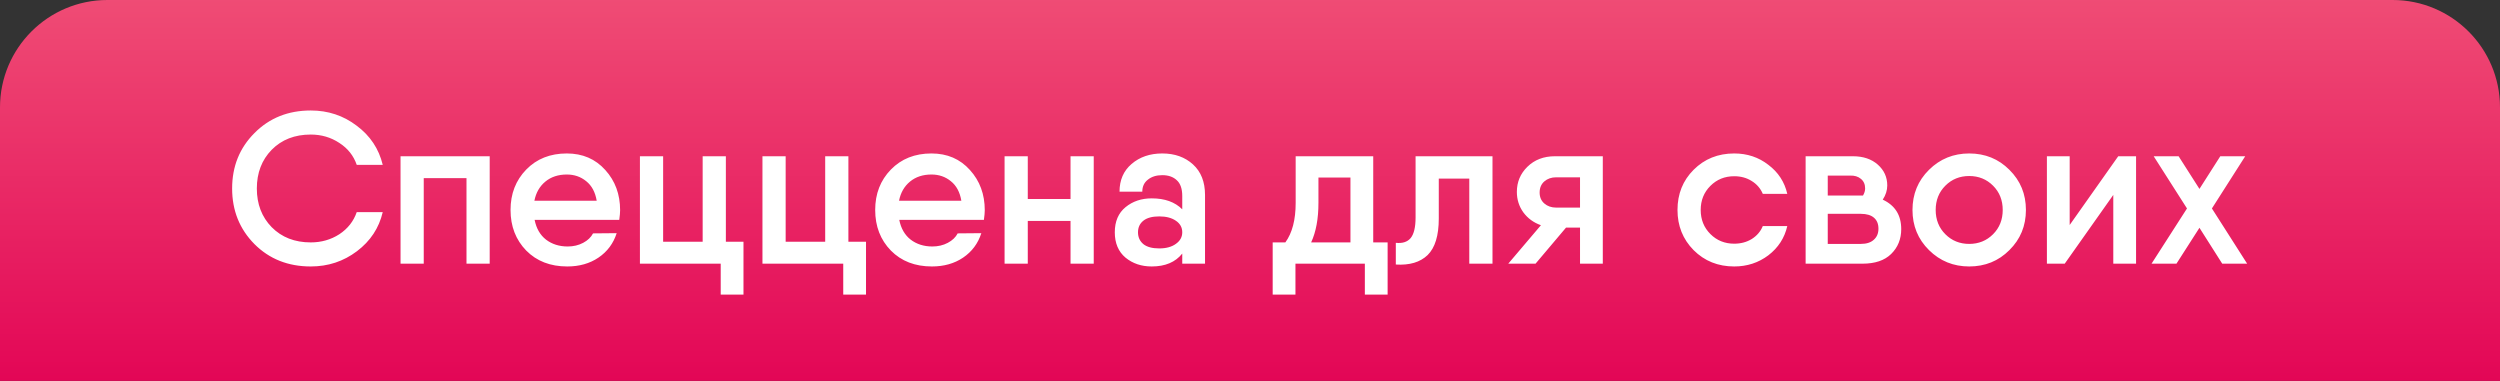
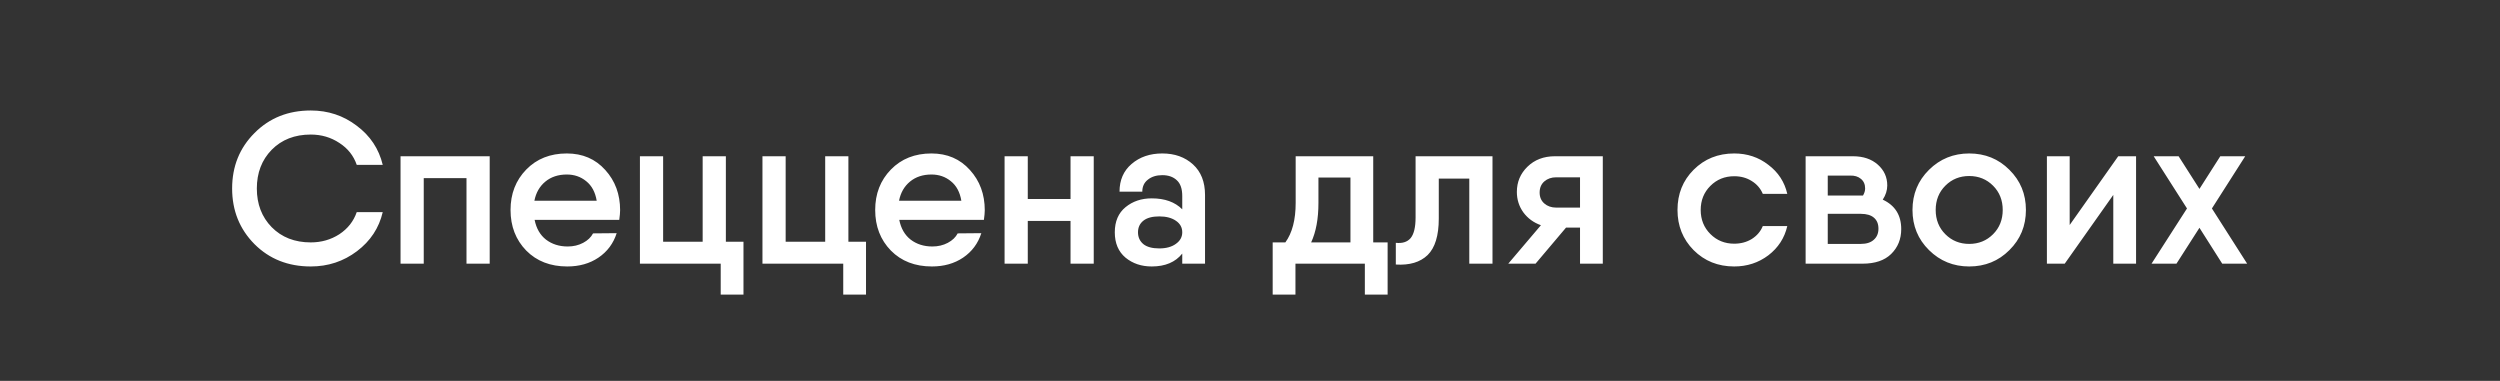
<svg xmlns="http://www.w3.org/2000/svg" width="1024" height="156" viewBox="0 0 1024 156" fill="none">
  <rect x="0" y="0" width="1024" height="156" fill="#333333" stroke="none" />
-   <path d="M0 44C0 19.7 19.7 0 44 0H980C1004.3 0 1024 19.7 1024 44V156H0V44Z" fill="url(#paint0_linear_82_673)" />
  <path d="M127.288 109.144C118.019 109.144 110.333 106.093 104.232 99.992C98.131 93.832 95.08 86.235 95.08 77.2C95.08 68.165 98.131 60.597 104.232 54.496C110.333 48.336 118.019 45.256 127.288 45.256C134.387 45.256 140.664 47.339 146.12 51.504C151.635 55.611 155.184 60.949 156.768 67.52H146.12C144.829 63.765 142.453 60.773 138.992 58.544C135.531 56.256 131.629 55.112 127.288 55.112C120.717 55.112 115.379 57.195 111.272 61.36C107.224 65.525 105.2 70.805 105.2 77.2C105.2 83.595 107.224 88.875 111.272 93.04C115.379 97.205 120.717 99.288 127.288 99.288C131.629 99.288 135.531 98.173 138.992 95.944C142.453 93.656 144.829 90.635 146.12 86.88H156.768C155.243 93.392 151.723 98.731 146.208 102.896C140.693 107.061 134.387 109.144 127.288 109.144ZM200.58 64V108H191.076V72.976H173.564V108H164.06V64H173.564H200.58ZM218.975 90.048C219.679 93.568 221.234 96.267 223.639 98.144C226.103 100.021 229.066 100.96 232.527 100.96C234.874 100.96 236.986 100.461 238.863 99.464C240.74 98.467 242.09 97.176 242.911 95.592L252.591 95.504C251.242 99.728 248.748 103.072 245.111 105.536C241.532 107.941 237.279 109.144 232.351 109.144C225.428 109.144 219.826 106.973 215.543 102.632C211.26 98.232 209.119 92.688 209.119 86C209.119 79.371 211.26 73.856 215.543 69.456C219.826 65.056 225.37 62.856 232.175 62.856C238.628 62.856 243.879 65.115 247.927 69.632C251.975 74.091 253.999 79.576 253.999 86.088C253.999 87.085 253.882 88.405 253.647 90.048H218.975ZM218.887 82.216H244.407C243.82 78.696 242.383 76.027 240.095 74.208C237.866 72.389 235.226 71.48 232.175 71.48C228.655 71.48 225.722 72.448 223.375 74.384C221.028 76.32 219.532 78.931 218.887 82.216ZM297.314 99.024H304.53V120.672H295.202V108H262.114V64H271.618V99.024H287.81V64H297.314V99.024ZM347.502 99.024H354.718V120.672H345.39V108H312.302V64H321.806V99.024H337.998V64H347.502V99.024ZM368.334 90.048C369.038 93.568 370.593 96.267 372.998 98.144C375.462 100.021 378.425 100.96 381.886 100.96C384.233 100.96 386.345 100.461 388.222 99.464C390.1 98.467 391.449 97.176 392.27 95.592L401.95 95.504C400.601 99.728 398.108 103.072 394.47 105.536C390.892 107.941 386.638 109.144 381.71 109.144C374.788 109.144 369.185 106.973 364.902 102.632C360.62 98.232 358.478 92.688 358.478 86C358.478 79.371 360.62 73.856 364.902 69.456C369.185 65.056 374.729 62.856 381.534 62.856C387.988 62.856 393.238 65.115 397.286 69.632C401.334 74.091 403.358 79.576 403.358 86.088C403.358 87.085 403.241 88.405 403.006 90.048H368.334ZM368.246 82.216H393.766C393.18 78.696 391.742 76.027 389.454 74.208C387.225 72.389 384.585 71.48 381.534 71.48C378.014 71.48 375.081 72.448 372.734 74.384C370.388 76.32 368.892 78.931 368.246 82.216ZM438.49 64H447.994V108H438.49V90.488H420.978V108H411.474V64H420.978V81.512H438.49V64ZM476.067 62.856C481.171 62.856 485.366 64.352 488.651 67.344C491.936 70.336 493.579 74.501 493.579 79.84V108H484.251V103.864C481.435 107.384 477.27 109.144 471.755 109.144C467.531 109.144 463.952 107.941 461.019 105.536C458.086 103.072 456.619 99.611 456.619 95.152C456.619 90.693 458.086 87.261 461.019 84.856C463.952 82.451 467.531 81.248 471.755 81.248C477.094 81.248 481.259 82.744 484.251 85.736V80.28C484.251 77.347 483.518 75.205 482.051 73.856C480.584 72.448 478.59 71.744 476.067 71.744C473.662 71.744 471.696 72.36 470.171 73.592C468.646 74.765 467.883 76.408 467.883 78.52H458.555C458.555 73.768 460.198 69.984 463.483 67.168C466.827 64.293 471.022 62.856 476.067 62.856ZM474.835 101.752C477.651 101.752 479.91 101.136 481.611 99.904C483.371 98.672 484.251 97.088 484.251 95.152C484.251 93.157 483.371 91.573 481.611 90.4C479.91 89.227 477.651 88.64 474.835 88.64C471.96 88.64 469.79 89.227 468.323 90.4C466.856 91.573 466.123 93.157 466.123 95.152C466.123 97.147 466.856 98.76 468.323 99.992C469.79 101.165 471.96 101.752 474.835 101.752ZM562.473 99.288H568.369V108V120.672H559.041V108H530.617V120.672H521.289V104.832V99.288H526.481C529.297 95.416 530.705 90.019 530.705 83.096V64H540.033H558.337H562.473V99.288ZM537.041 99.288H553.145V72.712H540.033V83.096C540.033 89.608 539.035 95.005 537.041 99.288ZM611.324 64V108H601.82V73.152H589.324V89.52C589.324 96.501 587.798 101.488 584.748 104.48C581.697 107.413 577.356 108.704 571.724 108.352V99.464C574.422 99.757 576.446 99.112 577.796 97.528C579.145 95.885 579.82 93.069 579.82 89.08V64H589.324H611.324ZM656.506 64V108H647.178V93.216H641.458L628.962 108H617.786L631.162 92.248C628.17 91.192 625.765 89.432 623.946 86.968C622.186 84.504 621.306 81.717 621.306 78.608C621.306 74.56 622.744 71.128 625.618 68.312C628.552 65.437 632.306 64 636.882 64H656.506ZM637.41 85.032H647.178V72.624H637.41C635.474 72.624 633.861 73.181 632.57 74.296C631.28 75.411 630.634 76.936 630.634 78.872C630.634 80.749 631.28 82.245 632.57 83.36C633.861 84.475 635.474 85.032 637.41 85.032ZM732.071 92.6C730.957 97.469 728.375 101.459 724.327 104.568C720.279 107.619 715.615 109.144 710.335 109.144C703.706 109.144 698.162 106.915 693.703 102.456C689.303 97.997 687.103 92.512 687.103 86C687.103 79.429 689.303 73.944 693.703 69.544C698.162 65.085 703.706 62.856 710.335 62.856C715.674 62.856 720.338 64.411 724.327 67.52C728.375 70.571 730.957 74.531 732.071 79.4H722.039C721.101 77.171 719.575 75.411 717.463 74.12C715.41 72.829 713.034 72.184 710.335 72.184C706.463 72.184 703.207 73.504 700.567 76.144C697.927 78.784 696.607 82.069 696.607 86C696.607 89.931 697.927 93.216 700.567 95.856C703.207 98.496 706.463 99.816 710.335 99.816C713.034 99.816 715.439 99.171 717.551 97.88C719.663 96.531 721.159 94.771 722.039 92.6H732.071ZM771.175 81.776C776.22 84.123 778.743 88.141 778.743 93.832C778.743 97.939 777.364 101.341 774.607 104.04C771.908 106.68 768.007 108 762.903 108H739.583V87.584V64H748.647H758.943C763.167 64 766.57 65.144 769.151 67.432C771.732 69.72 773.023 72.565 773.023 75.968C773.023 77.963 772.407 79.899 771.175 81.776ZM748.647 71.92V80.104H762.903H763.079C763.666 79.107 763.959 78.139 763.959 77.2C763.959 75.499 763.372 74.179 762.199 73.24C761.084 72.301 759.618 71.861 757.799 71.92H748.647ZM762.199 99.904C764.487 99.904 766.247 99.347 767.479 98.232C768.77 97.117 769.415 95.592 769.415 93.656C769.415 91.72 768.799 90.224 767.567 89.168C766.335 88.112 764.546 87.584 762.199 87.584H748.647V99.904H762.199ZM806.585 109.144C800.132 109.144 794.647 106.915 790.129 102.456C785.612 97.997 783.353 92.512 783.353 86C783.353 79.488 785.612 74.003 790.129 69.544C794.647 65.085 800.132 62.856 806.585 62.856C813.097 62.856 818.583 65.085 823.041 69.544C827.559 74.003 829.817 79.488 829.817 86C829.817 92.512 827.559 97.997 823.041 102.456C818.583 106.915 813.097 109.144 806.585 109.144ZM796.817 95.944C799.457 98.584 802.713 99.904 806.585 99.904C810.457 99.904 813.713 98.584 816.353 95.944C818.993 93.304 820.313 89.989 820.313 86C820.313 82.011 818.993 78.696 816.353 76.056C813.713 73.416 810.457 72.096 806.585 72.096C802.713 72.096 799.457 73.416 796.817 76.056C794.177 78.696 792.857 82.011 792.857 86C792.857 89.989 794.177 93.304 796.817 95.944ZM867.627 64H874.931V108H865.603V79.84L845.715 108H838.411V64H847.739V92.16L867.627 64ZM920.431 108H910.223L900.895 93.304L891.479 108H881.271L895.791 85.384L882.151 64H892.359L900.895 77.376L909.431 64H919.639L905.999 85.384L920.431 108Z" fill="white" />
  <defs>
    <linearGradient id="paint0_linear_82_673" x1="512" y1="-12" x2="512" y2="156" gradientUnits="userSpaceOnUse">
      <stop stop-color="#F05177" />
      <stop offset="1" stop-color="#E30656" />
    </linearGradient>
  </defs>
</svg>